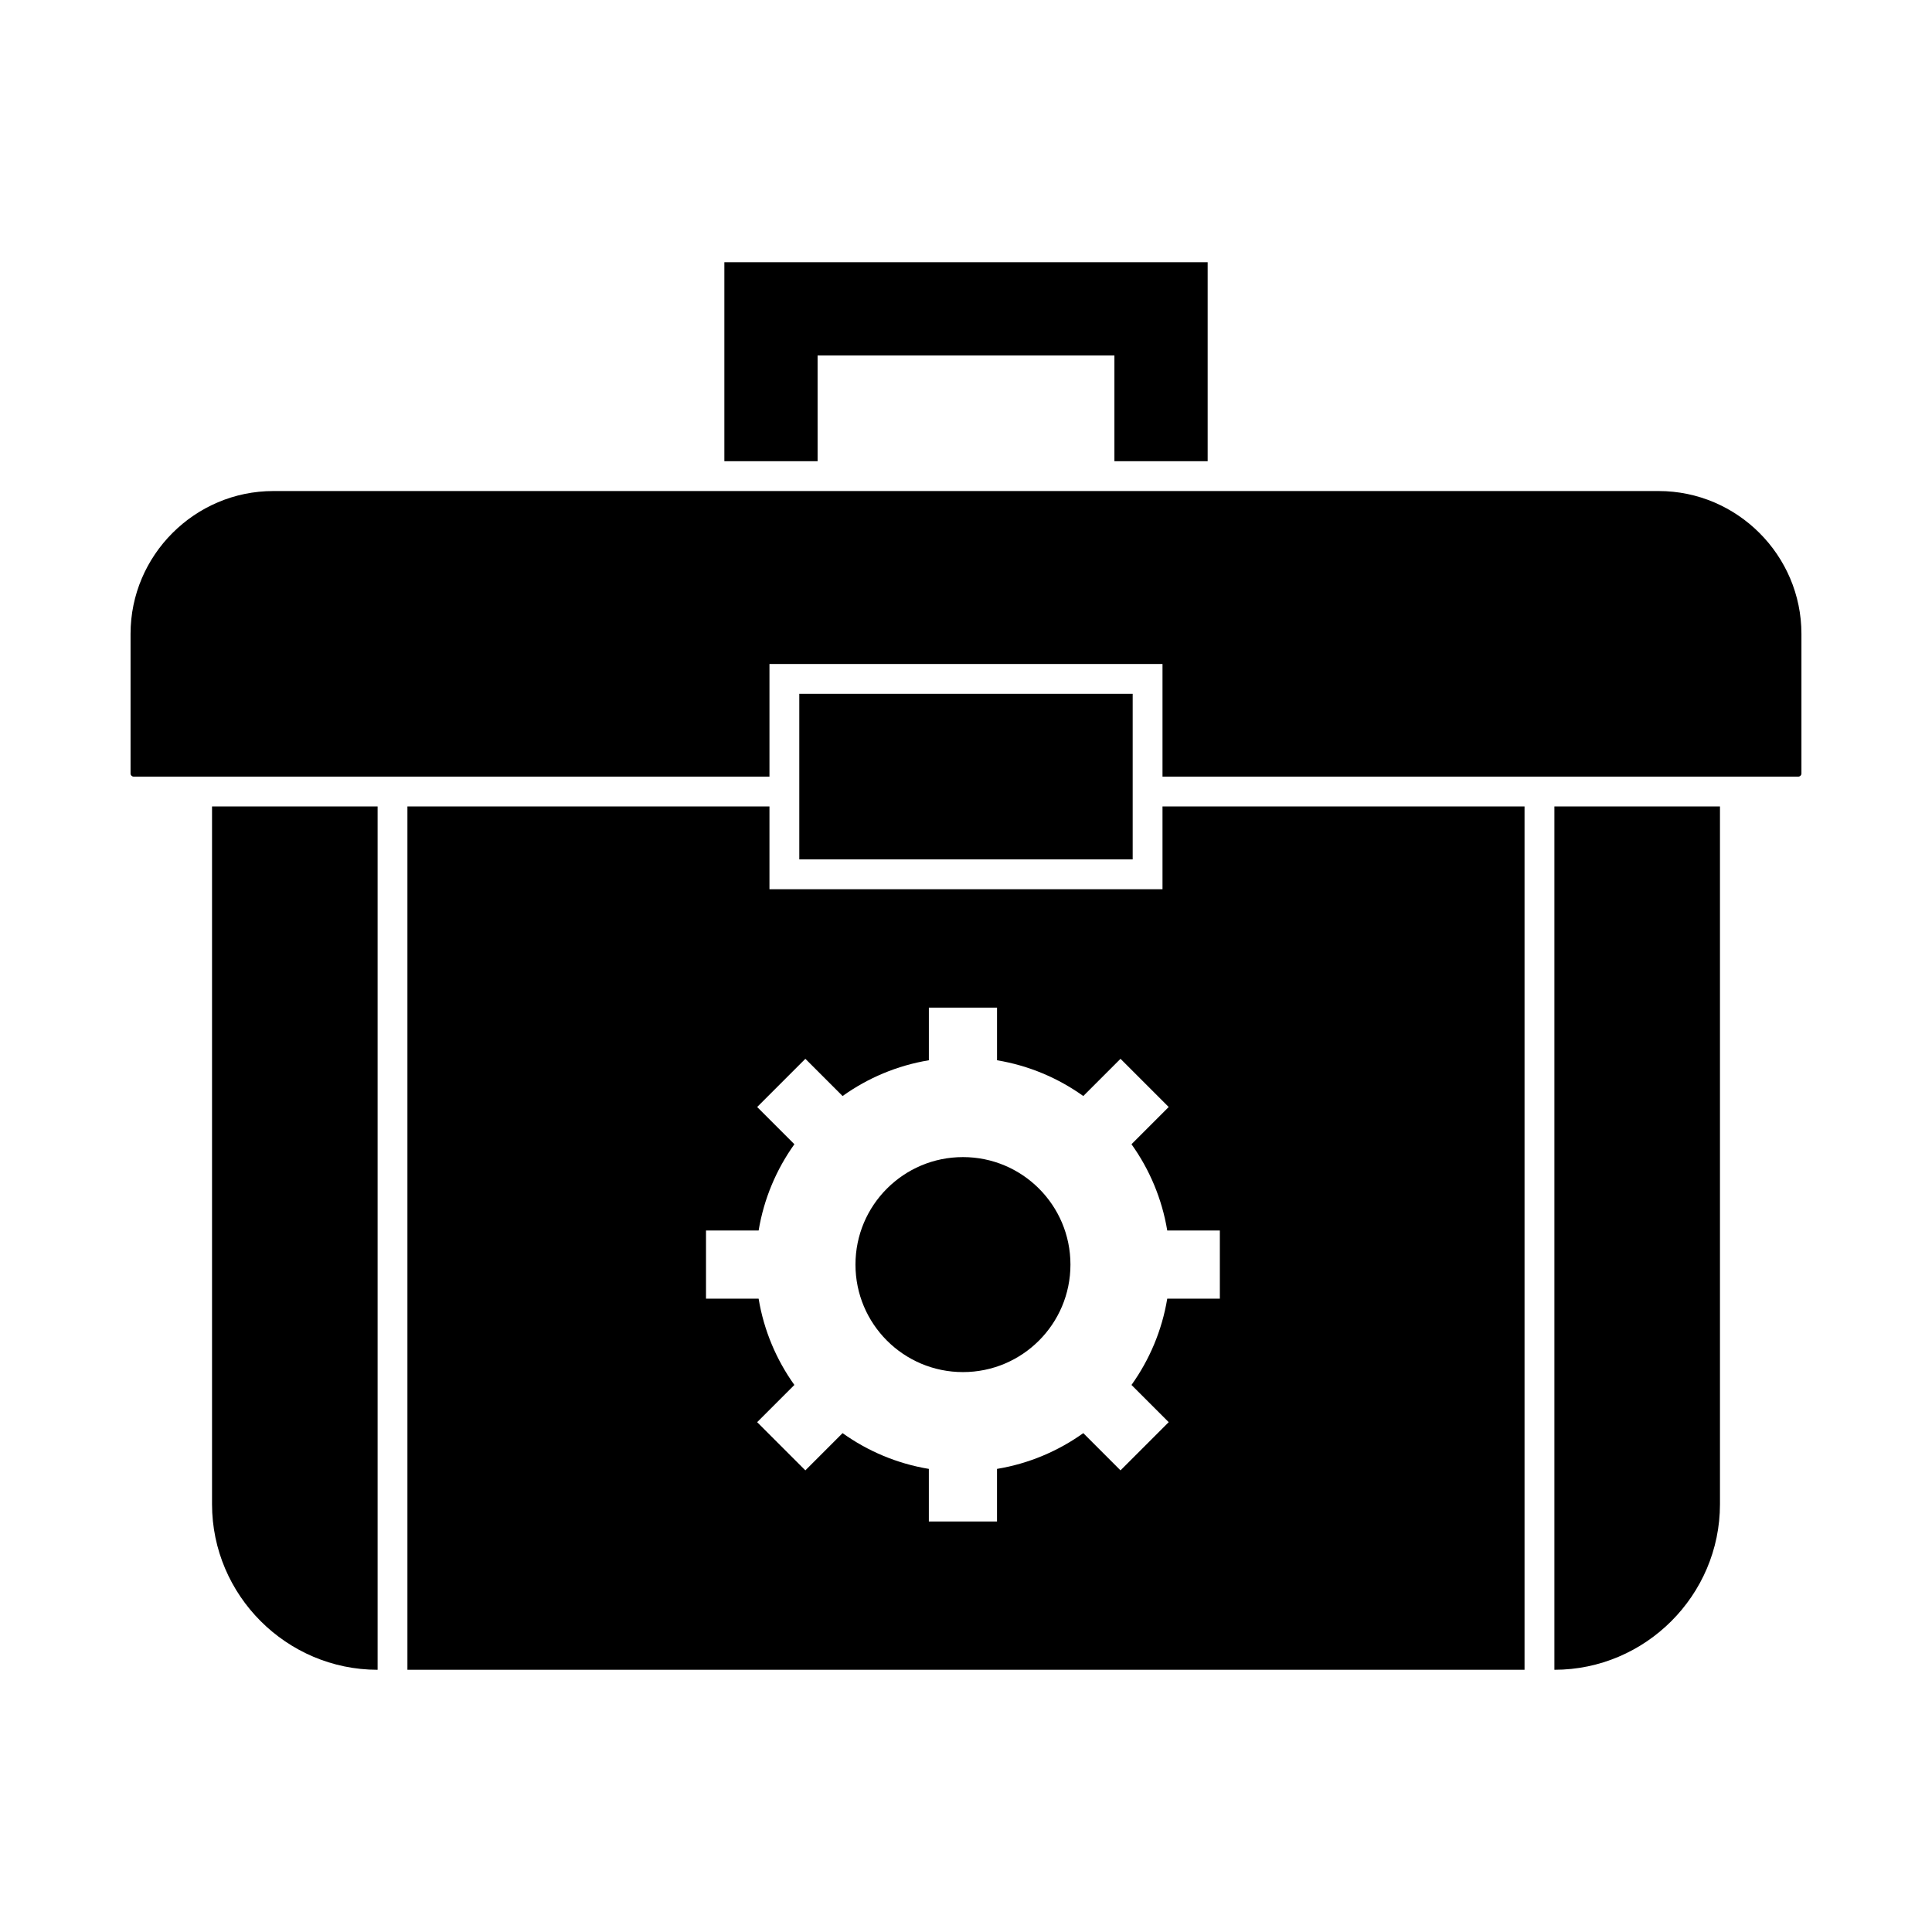
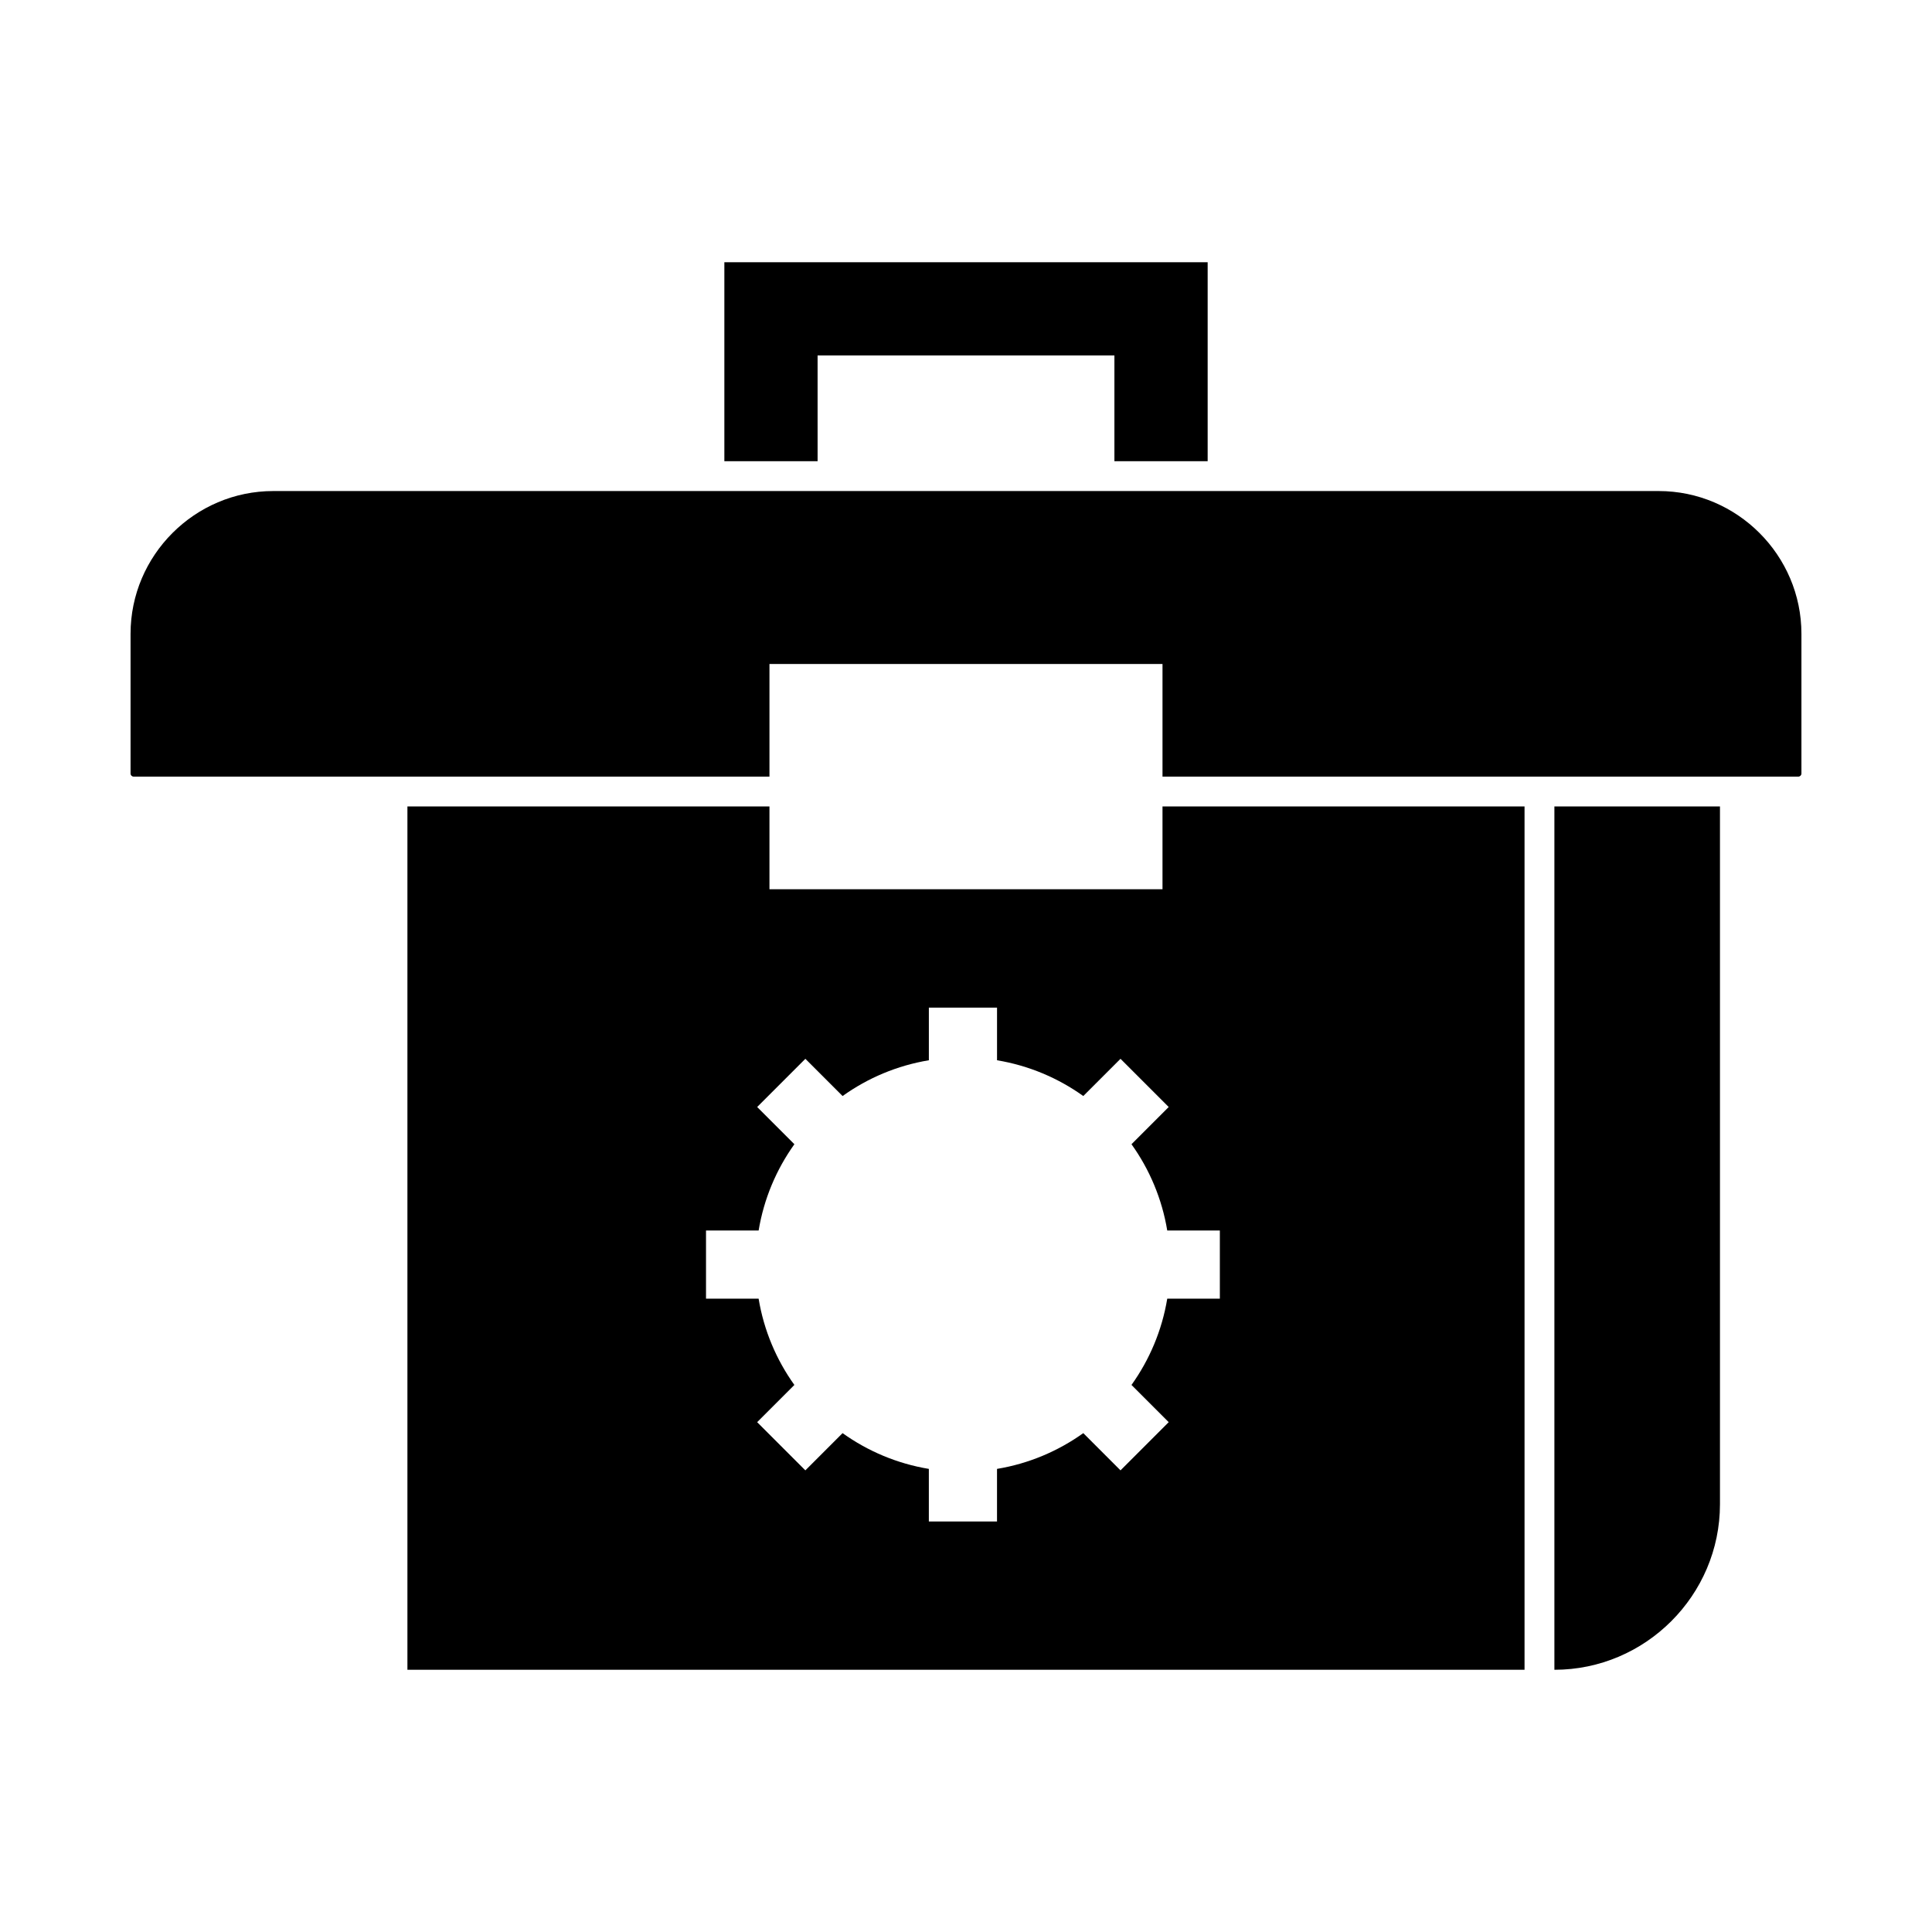
<svg xmlns="http://www.w3.org/2000/svg" fill="#000000" width="800px" height="800px" version="1.1" viewBox="144 144 512 512">
  <g fill-rule="evenodd">
-     <path d="m244.07 586.51c-24.133 0-43.879-19.746-43.879-43.879v-184.92h43.879z" />
    <path d="m599.81 357.71v184.92c0 24.133-19.746 43.879-43.879 43.879v-228.8z" />
    <path d="m179.41 349.81c-0.445 0-0.812-0.363-0.812-0.812v-37.027c0-20.812 17.027-37.84 37.84-37.84h367.12c20.812 0 37.84 17.027 37.84 37.84v37.027c0 0.445-0.367 0.812-0.812 0.812h-168.51v-29.848h-104.16v29.848h-168.51z" />
-     <path d="m355.82 327.87h88.352v43.879h-88.352z" />
-     <path d="m427.68 479.13c0 15.734-12.754 28.488-28.484 28.488-15.734 0-28.488-12.754-28.488-28.488s12.754-28.488 28.488-28.488c15.73 0 28.484 12.754 28.484 28.488" />
    <path d="m251.97 357.71v228.8h296.05v-228.8h-95.945v21.941h-104.16v-21.941zm156.25 67.27c8.422 1.395 16.199 4.711 22.863 9.477l9.863-9.863 12.773 12.773-9.863 9.863c4.769 6.664 8.082 14.441 9.477 22.867h13.941v18.066h-13.941c-1.395 8.426-4.711 16.199-9.477 22.863l9.863 9.863-12.773 12.773-9.863-9.867c-6.664 4.766-14.438 8.082-22.863 9.477v13.945h-18.066v-13.945c-8.422-1.395-16.199-4.711-22.863-9.477l-9.863 9.867-12.773-12.773 9.863-9.863c-4.769-6.664-8.082-14.441-9.477-22.867h-13.941v-18.066h13.945c1.395-8.426 4.711-16.199 9.477-22.863l-9.863-9.863 12.773-12.773 9.863 9.863c6.664-4.766 14.438-8.082 22.863-9.477v-13.945h18.066v13.945z" />
    <path d="m360.67 238.2h78.66v28.023h24.711v-52.734h-128.08v52.734h24.711z" />
  </g>
</svg>